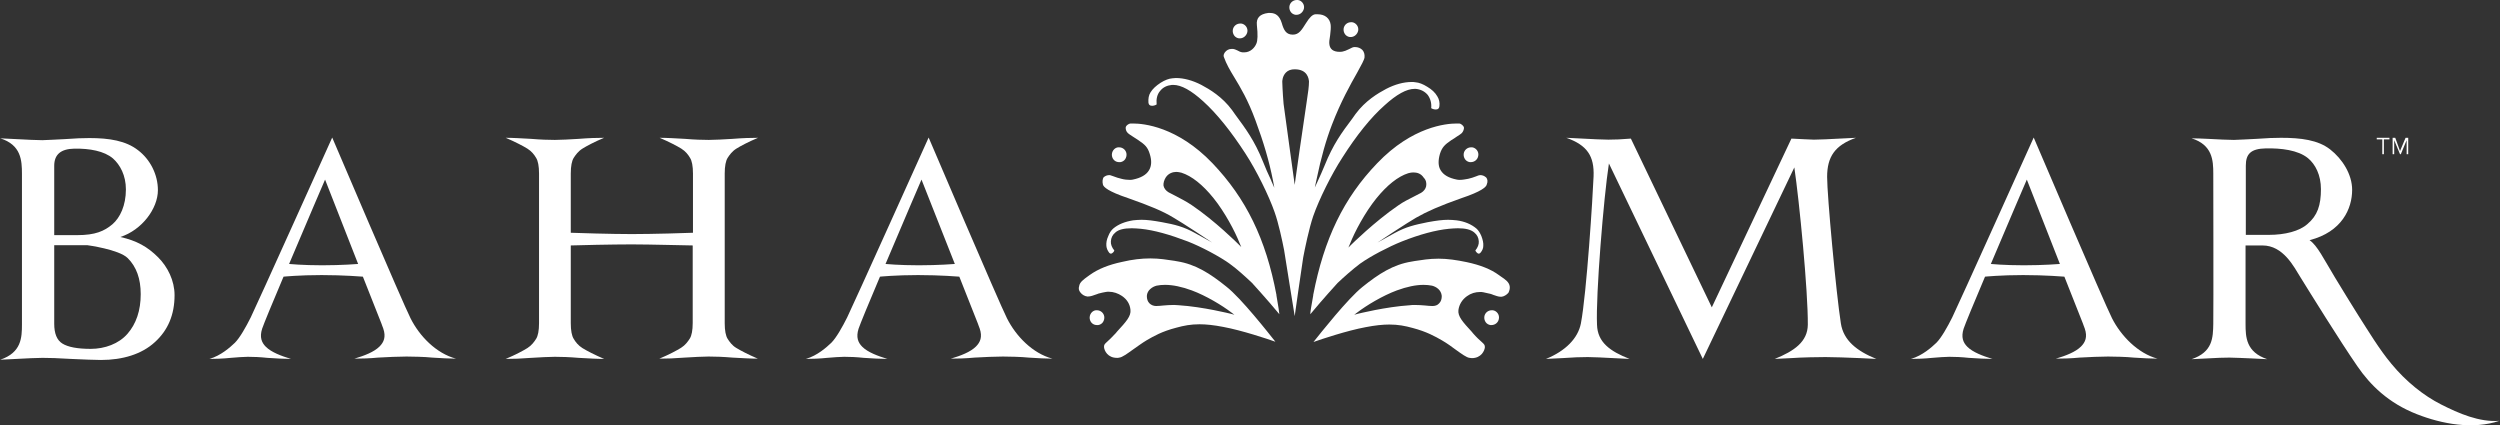
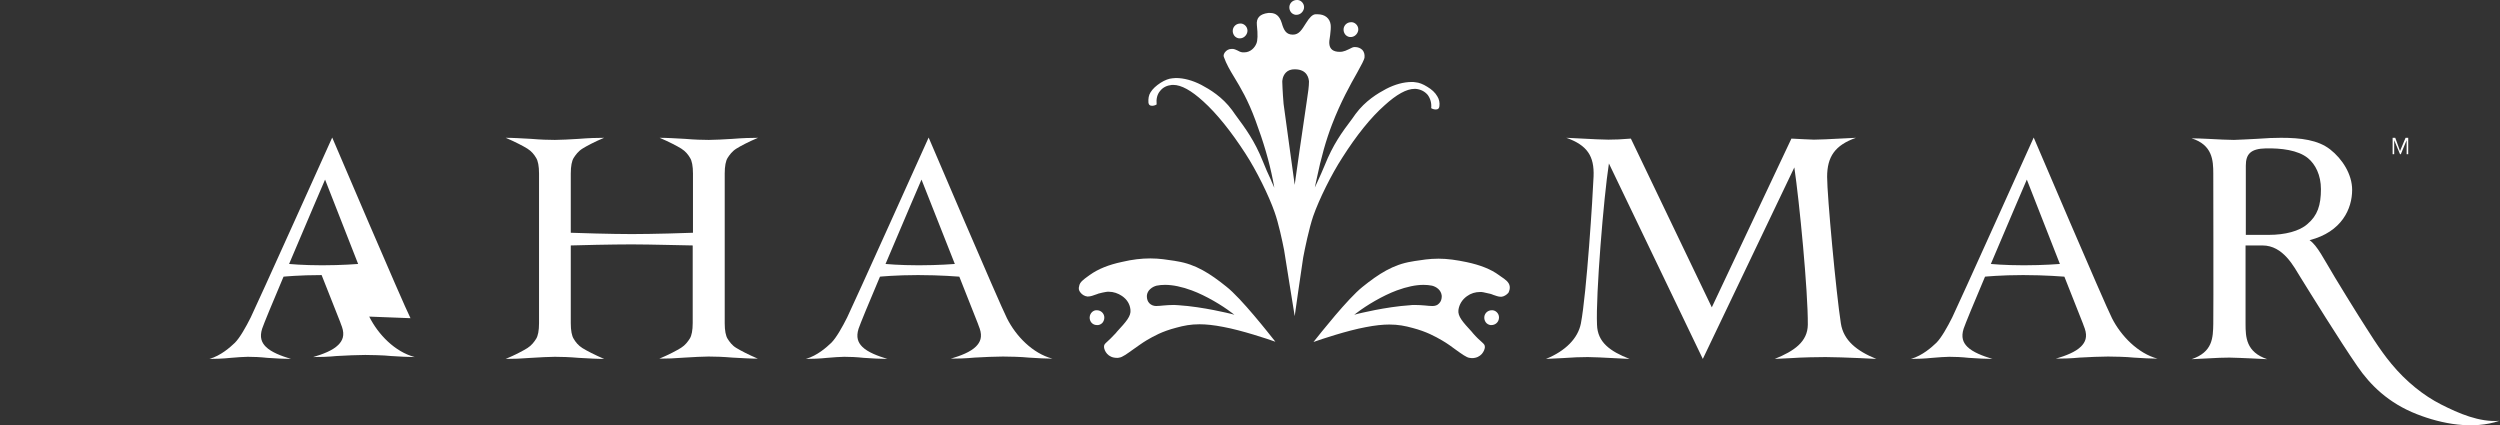
<svg xmlns="http://www.w3.org/2000/svg" enable-background="new 0 0 945.2 160.7" viewBox="0 0 945.2 160.7">
  <rect x="0" y="0" width="945.2" height="160.7" fill="#333333" stroke="none" />
  <g fill="#fff">
    <path d="m489.5 119.5c-.7-4.5-2.6-15.9-4-24.9-.7-3.6-2.1-10.2-3.6-14.4-2.2-6.3-6.9-15.8-11-22.1-5.5-8.5-10.9-15.2-16-19.8-4.5-4.1-8.3-6.2-11.3-6.2-.2 0-.4 0-.5 0-1.9.2-3.4.9-4.5 2.3-1.1 1.3-1.5 3-1.3 5.1-.1.1-.9.5-1.7.5-.9 0-1.3-.4-1.4-1.2-.1-1.5.1-2.8.8-3.9.8-1.3 2.1-2.5 3.8-3.6 1.6-1 3.1-1.6 4.5-1.7.4 0 .9-.1 1.3-.1 3 0 6.3.9 9.6 2.6 3.2 1.7 7.9 4.5 11.6 9.5l1.2 1.7c3.9 5.3 7.3 9.8 10.5 17.8.9 2.3 2 4.8 3.1 7.1l.1.3 1.1 2.5-.5-2.7c-1.5-7.6-3.6-14.6-6.6-22.7-2.9-7.9-5.7-12.5-8-16.3-1.7-2.8-3-5-4-7.8-.2-.5 0-1.1.4-1.7.6-.8 1.5-1.3 2.5-1.3h.6c.7.1 1.2.4 1.7.6.5.3 1.1.6 1.9.7h.6c2.4 0 4-1.8 4.6-3.3.5-1.1.6-3.4.2-7-.3-2.7 1.1-4.2 4.3-4.6h.7c2.2 0 3.6 1.2 4.4 3.8.8 2.8 1.7 4.4 4.2 4.4 2.3 0 3.3-1.7 5-4.4 1.3-2.1 2.4-3.2 3.5-3.3h.9c2.7 0 4.6 1.5 4.9 4 .1 1 0 2.3-.2 3.9-.3 1.6-.4 2.8-.3 3.4.2 1.9 1.5 2.9 3.9 2.9.3 0 .7 0 1.1-.1.6-.1 1.4-.4 2.4-.9.9-.5 1.6-.8 2-.8h.4c1 0 2 .4 2.7 1.1.6.7.9 1.6.8 2.8-.1.9-1.2 2.9-2.8 5.8-2.5 4.4-6.2 11-9.5 19.6-2.2 5.7-4.1 12.3-5.9 21l-.6 2.8 1.2-2.6c.8-1.7 1.7-3.8 2.5-5.7 3.2-8 6.5-12.5 10.5-17.8l1.2-1.7c3.7-5 8.4-7.8 11.6-9.5 3.3-1.7 6.6-2.6 9.6-2.6.5 0 .9 0 1.4.1 1.4.1 2.9.7 4.5 1.7 1.7 1 3 2.2 3.8 3.6.7 1.1 1 2.4.8 3.8-.1.8-.5 1.2-1.4 1.2-.8 0-1.6-.4-1.7-.5.2-1.9-.3-3.6-1.3-5-1.1-1.3-2.6-2.1-4.5-2.3-.2 0-.4 0-.5 0-3 0-6.8 2.1-11.3 6.2-5.2 4.6-10.6 11.3-16 19.8-4.1 6.3-8.8 15.8-11 22.1-1.6 4.7-3.2 12.5-3.8 15.7-1.3 8.4-2.6 18.1-3.2 22.1zm0-93.3c-1.4 0-2.5.4-3.3 1.2-1.4 1.4-1.4 3.4-1.4 3.5 0 0 .1 3.8.5 8.4 1 6.9 3.8 28.2 3.9 28.4l.3 2.2.3-2.2c0-.2 2.6-18.3 4.2-29 .6-3.9.9-6.1.9-7.9-.1-1-.5-4.6-5.4-4.6zm-20.7-11.7c-.1 0-.3 0-.4 0-.7-.1-1.4-.5-1.8-1.1s-.6-1.3-.5-2.1c.2-1.4 1.4-2.4 2.8-2.4h.4c1.5.2 2.6 1.7 2.3 3.2-.3 1.4-1.5 2.4-2.8 2.4zm41.9-.5c-.1 0-.3 0-.4 0-.7-.1-1.4-.5-1.8-1.1s-.6-1.3-.5-2.1c.2-1.4 1.4-2.4 2.8-2.4h.4c1.5.2 2.6 1.7 2.3 3.2-.3 1.4-1.5 2.4-2.8 2.4zm-20.5-8.4c-.1 0-.3 0-.4 0-.7-.1-1.4-.5-1.8-1.1s-.6-1.3-.5-2.1c.2-1.4 1.4-2.4 2.8-2.4h.4c1.5.2 2.6 1.7 2.3 3.2-.3 1.4-1.5 2.4-2.8 2.4z" />
-     <path d="m561.9 67.1c-.7-.6-1.4-.9-2.3-.9-.3 0-.9.2-1.6.5-.8.3-1.9.7-2.9.9-1.1.2-2.2.4-3.1.4-.5 0-.8 0-1.2-.1-3-.6-5-1.7-6.1-3.5-1-1.6-1-3.7-.3-6.2.8-2.5 1.8-3.5 4.3-5.2.8-.5 1.5-.9 2-1.3 1.1-.7 1.7-1.1 2-1.4.6-.7.8-1.5.8-2-.1-.8-1.2-1.6-1.8-1.6-.3 0-.7 0-1.1 0-3.7 0-16.6 1.1-29.9 15-12.7 13.2-20.1 28.6-24.2 49.8v.2c-.8 4.4-1.1 6.3-1.1 7.1 1.3-1.6 5.3-6.3 10.3-11.8 2-1.9 5.8-5.3 8.5-7.3 3.9-2.8 10.8-6.4 15.8-8.4 6.8-2.7 12.8-4.3 17.8-4.8 1.2-.1 2.4-.2 3.4-.2 2.9 0 4.9.5 6.2 1.6 1.1.9 1.6 2 1.7 3.3.1 1.2-.4 2.4-1.3 3.5.1.3.7 1.2 1.3 1.2.2 0 .4-.1.6-.3.7-.8 1.1-1.7 1.1-2.6.1-1.1-.2-2.4-.7-3.7-.5-1.2-1.1-2.2-1.9-2.9-1.9-1.6-4.4-2.7-7.5-3.1-1.1-.1-2.1-.2-3.2-.2-2.1 0-4.4.3-7.7.9-4.9 1-8.1 1.7-12.5 4.1l-6.5 3.6 6.2-4.1c3.5-2.3 6.7-4.3 8.4-5.3 4.2-2.4 9-4.5 17.2-7.4 7.5-2.5 9.3-4.2 9.5-5.1.5-1.2.3-2.1-.2-2.7zm-22.7 3.3c-.2 1-.9 1.9-1.9 2.5-.9.5-1.9 1-2.9 1.5-1.7.9-3.7 1.8-5.8 3.3-8.9 6.1-17.6 14.7-17.7 14.8l-1.1 1.1.6-1.4c1.8-4.6 5.7-11.9 9.9-17.1 4.1-5.1 8.3-8.4 12.1-9.6.4-.1 1.1-.3 2-.3 1.2 0 2.8.3 3.9 2 .9.9 1.1 2.1.9 3.2zm16.9-9.1c-.1 0-.3 0-.4 0-.7-.1-1.4-.5-1.8-1.1s-.6-1.3-.5-2.1c.2-1.4 1.4-2.4 2.8-2.4h.4c1.5.2 2.6 1.7 2.3 3.2-.2 1.4-1.4 2.4-2.8 2.4z" />
-     <path d="m417 69.8c.2.9 2 2.6 9.5 5.1 8.2 2.9 13.1 4.9 17.2 7.4 1.7 1 4.9 3 8.4 5.3l6.2 4.1-6.5-3.6c-4.3-2.4-7.6-3.2-12.5-4.1-3.3-.6-5.6-.9-7.7-.9-1.1 0-2.1.1-3.2.2-3.1.5-5.6 1.5-7.5 3.1-.8.7-1.4 1.6-1.9 2.9-.6 1.3-.8 2.5-.7 3.7.1.9.4 1.7 1.1 2.6.2.2.4.3.6.3.6 0 1.3-.9 1.3-1.2-.9-1.1-1.4-2.3-1.3-3.5.1-1.3.6-2.4 1.7-3.3 1.2-1.1 3.3-1.6 6.2-1.6 1 0 2.2.1 3.4.2 5 .5 11 2.2 17.8 4.8 5.1 2 11.9 5.6 15.8 8.4 2.7 1.9 6.5 5.4 8.5 7.3 5 5.5 9 10.2 10.3 11.8-.1-.8-.3-2.7-1.1-7.1v-.2c-4-21.2-11.5-36.5-24.2-49.8-13.3-13.9-26.2-15-29.9-15-.4 0-.7 0-1.1 0-.6 0-1.8.8-1.8 1.6 0 .5.1 1.3.8 2 .3.3.9.7 2 1.4.5.3 1.2.8 2 1.3 2.5 1.7 3.5 2.6 4.3 5.2.8 2.5.7 4.6-.3 6.2-1 1.7-3.1 2.9-6.1 3.5-.3.1-.7.1-1.2.1-.9 0-2-.1-3.1-.4-1-.2-2.1-.6-2.9-.9-.7-.2-1.3-.5-1.6-.5-.9 0-1.7.3-2.3.9-.3.6-.5 1.5-.2 2.7zm23.8-2.8c1.1-1.6 2.8-2 3.9-2 .8 0 1.5.2 2 .3 3.8 1.2 8 4.5 12.1 9.6 4.2 5.2 8.1 12.5 9.9 17.1l.6 1.4-1.1-1.1c-.1-.1-8.8-8.8-17.7-14.8-2.1-1.4-4.1-2.4-5.8-3.3-1-.5-2-1-2.9-1.5-1-.6-1.7-1.5-1.9-2.5-.1-.9.2-2.1.9-3.2zm-17.7-5.7c-1.4 0-2.5-1-2.7-2.4-.2-1.5.8-3 2.3-3.2h.4c1.4 0 2.6 1 2.8 2.4.1.7-.1 1.5-.5 2.1s-1.1 1-1.8 1.1c-.2 0-.3 0-.5 0z" />
    <path d="m570.8 108.3c-.2-1.6-1.6-2.6-3.4-3.8l-.7-.5c-3-2.2-7-3.8-12.2-4.9-3.8-.8-7.3-1.3-10.6-1.3-3.6 0-6.4.5-9.1.9l-1.1.2c-6.9 1.1-12.4 4.6-18.6 9.6-5.5 4.4-15.8 17.4-18.5 20.8 3.1-1.1 12.7-4.3 19.7-5.6 3.6-.7 6.5-1 9-1 3.3 0 5.9.5 8.8 1.3 5.3 1.4 8.5 3.2 11.1 4.7 1.9 1.1 3.7 2.4 5.3 3.6 2.1 1.5 4 2.9 5.1 3 .3 0 .6.1.9.1 3.5 0 4.8-2.8 4.9-4.1 0-.9-.2-1.1-1.3-2.1-.7-.6-1.8-1.6-3.2-3.2l-.4-.5c-3.5-3.8-5.4-5.9-5.1-8.3.3-2.1 1.4-3.9 3.2-5.2 1.5-1.1 3.2-1.6 5-1.6.4 0 .8 0 1.2.1.6.1 1.5.3 2.7.6.3.1.7.2 1.1.4.9.3 1.9.7 2.8.7h.3c.9-.1 1.9-.7 2.6-1.5.4-.8.6-1.6.5-2.4zm-26.7 6.4c-.6.7-1.5 1-2.5 1-.9 0-1.8-.1-2.8-.2-1.2-.1-2.5-.2-4-.2-.6 0-1.1 0-1.7.1-9.3.6-19.5 3.2-19.6 3.2l-1.5.4 1.2-.9c3.4-2.6 9.5-6.3 14.9-8.3 3.8-1.4 7.2-2.1 10.1-2.1 1.1 0 2.2.1 3.2.3 1.6.4 3.5 1.6 3.7 3.9 0 1.2-.3 2.1-1 2.8zm19.8 8.2c-.1 0-.3 0-.4 0-.7-.1-1.4-.5-1.8-1.1s-.6-1.3-.5-2.1c.2-1.4 1.4-2.4 2.8-2.4h.4c1.5.2 2.6 1.7 2.3 3.2-.2 1.4-1.4 2.4-2.8 2.4z" />
    <path d="m408.5 110.6c.6.8 1.6 1.4 2.6 1.5h.3c.9 0 2-.4 2.8-.7.4-.1.8-.3 1.1-.4 1.2-.3 2-.5 2.7-.6.4-.1.8-.1 1.2-.1 1.8 0 3.5.6 5 1.6 1.9 1.3 3 3.1 3.2 5.2.3 2.4-1.6 4.5-5.1 8.3l-.4.5c-1.5 1.6-2.5 2.6-3.2 3.2-1.1 1-1.3 1.2-1.3 2.1.1 1.4 1.4 4.1 4.9 4.1.3 0 .6 0 .9-.1 1.1-.1 3-1.5 5.1-3 1.6-1.1 3.3-2.4 5.3-3.6 2.6-1.5 5.7-3.3 11.1-4.7 2.9-.8 5.5-1.3 8.8-1.3 2.5 0 5.4.3 9 1 7 1.3 16.6 4.5 19.7 5.6-2.7-3.4-12.9-16.4-18.5-20.8-6.2-5-11.7-8.5-18.6-9.6l-1.1-.2c-2.7-.4-5.6-.9-9.1-.9-3.3 0-6.8.4-10.6 1.3-5.2 1.1-9.1 2.7-12.2 4.9l-.7.5c-1.8 1.3-3.2 2.3-3.4 3.8-.3.9-.1 1.7.5 2.4zm25.1 1.3c.1-2.2 2.1-3.5 3.7-3.9 1-.2 2-.3 3.2-.3 2.9 0 6.3.7 10.1 2.1 5.4 2 11.5 5.7 14.9 8.3l1.2.9-1.5-.4c-.1 0-10.3-2.6-19.6-3.2-.6 0-1.2-.1-1.7-.1-1.5 0-2.8.1-4 .2-1 .1-2 .2-2.8.2-1 0-1.9-.4-2.5-1-.7-.7-1-1.6-1-2.8zm-18.9 11c-1.4 0-2.5-1-2.7-2.4-.2-1.5.8-3 2.3-3.2h.4c1.4 0 2.6 1 2.8 2.4.1.7-.1 1.5-.5 2.1s-1.1 1-1.8 1.1c-.2 0-.3 0-.5 0z" />
-     <path d="m155.2 120.3c-2.9-5.7-29.6-68.3-29.6-68.3s-29 64.4-30.8 68-4.1 7.7-6 9.6c-1.8 1.7-5.2 4.8-9.6 6.1 1.9 0 5.3-.1 8-.4 2.6-.2 4.8-.4 6.5-.4 2.2 0 4.6.1 7.4.4 2.9.2 6.5.4 8.9.4-3.6-1.1-7.4-2.5-9.5-4.6-1.6-1.6-2.4-3.6-1.4-6.8.6-1.8 3.9-9.8 8.1-19.7 0 0 6-.6 14.4-.6s15.6.6 15.6.6c3.6 9.1 6.4 16.2 7 17.7.2.5.4 1.2.7 1.9 1.1 3.2.2 5.2-1.4 6.8-2.1 2.1-5.8 3.5-9.5 4.6 2.4 0 6-.1 8.9-.4 2.8-.2 8.7-.4 10.8-.4 1.7 0 7.1.1 9.7.4 2.7.2 7.1.4 9 .4-7.5-2-13.8-8.5-17.2-15.3zm-45.9-20.5c6.5-15.4 13.6-31.9 13.6-31.9s6.6 16.8 12.5 31.9c0 0-6.1.5-13.6.5-7.4 0-12.5-.5-12.5-.5z" />
+     <path d="m155.2 120.3c-2.9-5.7-29.6-68.3-29.6-68.3s-29 64.4-30.8 68-4.1 7.7-6 9.6c-1.8 1.7-5.2 4.8-9.6 6.1 1.9 0 5.3-.1 8-.4 2.6-.2 4.8-.4 6.5-.4 2.2 0 4.6.1 7.4.4 2.9.2 6.5.4 8.9.4-3.6-1.1-7.4-2.5-9.5-4.6-1.6-1.6-2.4-3.6-1.4-6.8.6-1.8 3.9-9.8 8.1-19.7 0 0 6-.6 14.4-.6c3.6 9.1 6.4 16.2 7 17.7.2.5.4 1.2.7 1.9 1.1 3.2.2 5.2-1.4 6.8-2.1 2.1-5.8 3.5-9.5 4.6 2.4 0 6-.1 8.9-.4 2.8-.2 8.7-.4 10.8-.4 1.7 0 7.1.1 9.7.4 2.7.2 7.1.4 9 .4-7.5-2-13.8-8.5-17.2-15.3zm-45.9-20.5c6.5-15.4 13.6-31.9 13.6-31.9s6.6 16.8 12.5 31.9c0 0-6.1.5-13.6.5-7.4 0-12.5-.5-12.5-.5z" />
    <path d="m275.1 128.1c-.7-1.1-1.1-3.1-1.1-5.9v-23-33.6c0-2.8.4-4.8 1.1-5.9s1.7-2.5 3.3-3.5 4.6-2.6 8.2-4.1c-2.7 0-5.9.1-9.6.4-3.6.2-6.6.4-9 .4s-5.5-.1-9-.4c-3.7-.2-6.9-.4-9.6-.4 3.5 1.5 6.6 3.1 8.2 4.1s2.6 2.3 3.3 3.5c.7 1.1 1.1 3.1 1.1 5.9v22.4c-1.9.1-15.3.5-23.1.5-7.7 0-20.8-.4-23.1-.5v-22.4c0-2.8.4-4.8 1.1-5.9s1.7-2.5 3.3-3.5 4.6-2.6 8.2-4.1c-2.7 0-5.9.1-9.6.4-3.6.2-6.6.4-9 .4s-5.5-.1-9-.4c-3.7-.2-6.9-.4-9.6-.4 3.5 1.5 6.6 3.1 8.2 4.1s2.6 2.3 3.3 3.5c.7 1.1 1.1 3.1 1.1 5.9v33.6 23c0 2.8-.4 4.8-1.1 5.9s-1.7 2.5-3.3 3.5-4.6 2.6-8.2 4.1c2.7 0 5.9-.1 9.6-.4 3.6-.2 6.6-.4 9-.4s5.5.1 9 .4c3.7.2 6.9.4 9.6.4-3.5-1.5-6.6-3.1-8.2-4.1s-2.6-2.3-3.3-3.5c-.7-1.1-1.1-3.1-1.1-5.9v-29.4c2.3-.1 16.1-.4 23-.4 7 0 21.1.4 23.1.4v29.3c0 2.8-.4 4.8-1.1 5.9s-1.7 2.5-3.3 3.5-4.6 2.6-8.2 4.1c2.7 0 5.9-.1 9.6-.4 3.6-.2 6.6-.4 9-.4s5.5.1 9 .4c3.7.2 6.9.4 9.6.4-3.5-1.5-6.6-3.1-8.2-4.1-1.5-.9-2.5-2.3-3.2-3.4z" />
-     <path d="m59.8 97.3c-4-4-8.1-6.3-14.3-7.7 8.1-2.6 14.2-10.7 14.2-17.7 0-5.9-2.9-11.6-7.5-15.1-4.6-3.6-10.9-4.6-18.4-4.6-2.7 0-5.1.1-9.3.4-3.4.2-6.2.3-8.5.4-2.4 0-5.7-.2-9.8-.4-2.3-.1-4.3-.2-6.1-.3 7.9 2.5 8.2 8.3 8.2 13.5v.1 56.6.1c0 5.1-.2 10.7-8.2 13.4 1.8-.1 3.9-.2 6.1-.3 4.1-.2 7.4-.4 9.9-.4 2.4 0 6 .1 10.7.4 4.9.2 8.7.4 11.4.4 8.2 0 15.4-2.2 20.3-6.7 5-4.5 7.5-10.4 7.5-17.8 0-5.5-2.6-10.7-6.2-14.3zm-39.3-34.6c0-4.3 2.5-6.4 7.6-6.5 5.8-.1 11.3.9 14.6 3.7 2.7 2.4 4.9 6.4 4.9 11.7 0 6.1-2.2 10.7-5.1 13.2-3.1 2.6-6.5 4.1-13.3 4.1h-8.7zm27.7 63.5c-3.3 3.8-8.6 5.7-13.9 5.7-5.1 0-8.6-.7-10.7-2s-3.1-3.8-3.1-7.5v-29.7h12.5s12 1.6 15.3 4.9 4.9 7.8 4.9 13.6c0 6.2-1.7 11.2-5 15z" />
    <path d="m380.7 120.3c-2.9-5.7-29.6-68.3-29.6-68.3s-29 64.4-30.8 68-4.1 7.7-6 9.6c-1.8 1.7-5.2 4.8-9.6 6.1 1.9 0 5.3-.1 8-.4 2.6-.2 4.8-.4 6.5-.4 2.2 0 4.6.1 7.4.4 2.9.2 6.5.4 8.9.4-3.6-1.1-7.4-2.5-9.5-4.6-1.6-1.6-2.4-3.6-1.4-6.8.6-1.8 3.9-9.8 8.1-19.7 0 0 6-.6 14.4-.6 8.5 0 15.6.6 15.6.6 3.6 9.1 6.4 16.2 7 17.7.2.5.4 1.2.7 1.9 1.1 3.2.2 5.2-1.4 6.8-2.1 2.1-5.8 3.5-9.5 4.6 2.4 0 6-.1 8.9-.4 2.8-.2 8.7-.4 10.8-.4 1.7 0 7.1.1 9.7.4 2.7.2 7.1.4 9 .4-7.5-2-13.8-8.5-17.2-15.3zm-45.9-20.5c6.5-15.4 13.6-31.9 13.6-31.9s6.6 16.7 12.6 31.9c0 0-6.1.5-13.6.5s-12.6-.5-12.6-.5z" />
-     <path d="m901.3 58.3h-.6v-5.6h-2.1v-.6h4.8v.6h-2.1z" />
    <path d="m907.4 57.1 2.1-5h1v6.2h-.6v-5.3l-2.2 5.3h-.3l-2.2-5.3v5.3h-.6v-6.2h1z" />
    <path d="m904.1 137.5c-4.6-5.5-8.7-12.4-12.5-18.3-3-4.7-5.9-9.6-8.8-14.3-4.3-7.1-6.6-12-9.6-14.1 12.2-3.1 16.1-11.9 16.1-19 0-5.9-3.7-11.7-8.3-15.3s-11.1-4.4-18.6-4.4c-2.7 0-5.1.1-9.3.4-3.4.2-6.2.3-8.5.4-2.4 0-5.7-.2-9.8-.4-2.3-.1-4.4-.2-6.2-.2 7.9 2.5 8.2 8.3 8.2 13.4v.1s.1 51.7 0 56.6c-.1 5.3-.2 10.7-8.2 13.4 1.8-.1 3.9-.2 6.1-.3 3.3-.2 6-.3 8.2-.3s4.9.2 8.2.3c2.3.1 4.3.2 6.1.3-8-2.7-8.2-8.3-8.2-13.4s0-29.6 0-29.6h6.4c7.9 0 11.9 8.1 14.4 12.1 3.6 5.8 14.8 23.9 21.5 33.6 4.8 7 11.7 13.9 22.5 18.1 9.4 3.7 21.2 5.9 31.2 2.5-7.6.6-15.4-2.8-22.1-6.2-6.5-3.3-13.2-8.6-18.8-15.4zm-46.3-48.7h-8.7v-26.2c0-4.3 1.8-6.4 7.6-6.5 5.7-.1 12.1.6 15.9 3.7 2.8 2.3 4.9 6.4 4.9 11.7 0 6.1-1.3 10-5.1 13.2-3 2.7-8.5 4.1-14.6 4.1z" />
    <path d="m643.8 135.7-35.5-73.9c-2 12.9-5 49.8-4.5 61 .2 6.6 4.9 10 12.3 12.9-1.8-.1-3.9-.2-6.1-.3-4.1-.2-7.3-.4-9.7-.4s-5.7.1-9.7.4c-2.3.1-4.3.2-6.1.3 7.4-3 12.1-7.8 13.2-13.4 2.2-11.5 4.5-48.2 4.8-55.6.3-7.7-2.4-11.8-10.3-14.6 1.8.1 3.9.2 6.1.3 4.1.2 7.4.4 9.8.4 2.3 0 5.1-.1 8.5-.4l30.6 63.8 30.1-63.8c3.4.2 6.2.3 8.5.4 2.4 0 5.7-.2 9.8-.4 2.3-.1 4.3-.2 6.1-.3-7.9 2.8-10.9 7.1-10.9 14.8 0 7.1 3.4 43.9 5.2 55.4 1 6.4 6 10.4 13.4 13.4-1.8-.1-3.9-.2-6.1-.3-4.1-.2-10.7-.4-13.1-.4s-9.1.1-13.1.4c-2.3.1-4.3.2-6.1.3 7.4-3 12.4-6.5 12.5-12.9.1-12.7-3.2-46.6-5.1-59.5z" />
    <path d="m798.5 120.3c-2.9-5.7-29.6-68.3-29.6-68.3s-29 64.4-30.8 68-4.1 7.7-6 9.6c-1.8 1.7-5.2 4.8-9.6 6.1 1.9 0 5.3-.1 8-.4 2.6-.2 4.8-.4 6.5-.4 2.2 0 4.6.1 7.4.4 2.9.2 6.5.4 8.9.4-3.6-1.1-7.4-2.5-9.5-4.6-1.6-1.6-2.4-3.6-1.4-6.8.6-1.8 3.9-9.8 8.1-19.7 0 0 6-.6 14.4-.6s15.6.6 15.6.6c3.6 9.1 6.4 16.2 7 17.7.2.5.4 1.2.7 1.9 1.1 3.2.2 5.2-1.4 6.8-2.1 2.1-5.8 3.5-9.5 4.6 2.4 0 6-.1 8.9-.4 2.8-.2 8.7-.4 10.8-.4 1.7 0 7.1.1 9.7.4 2.7.2 7.1.4 9 .4-7.4-2-13.8-8.6-17.2-15.3zm-45.8-20.5c6.5-15.4 13.6-31.9 13.6-31.9s6.6 16.8 12.5 31.9c0 0-6.1.5-13.6.5s-12.5-.5-12.5-.5z" />
  </g>
</svg>